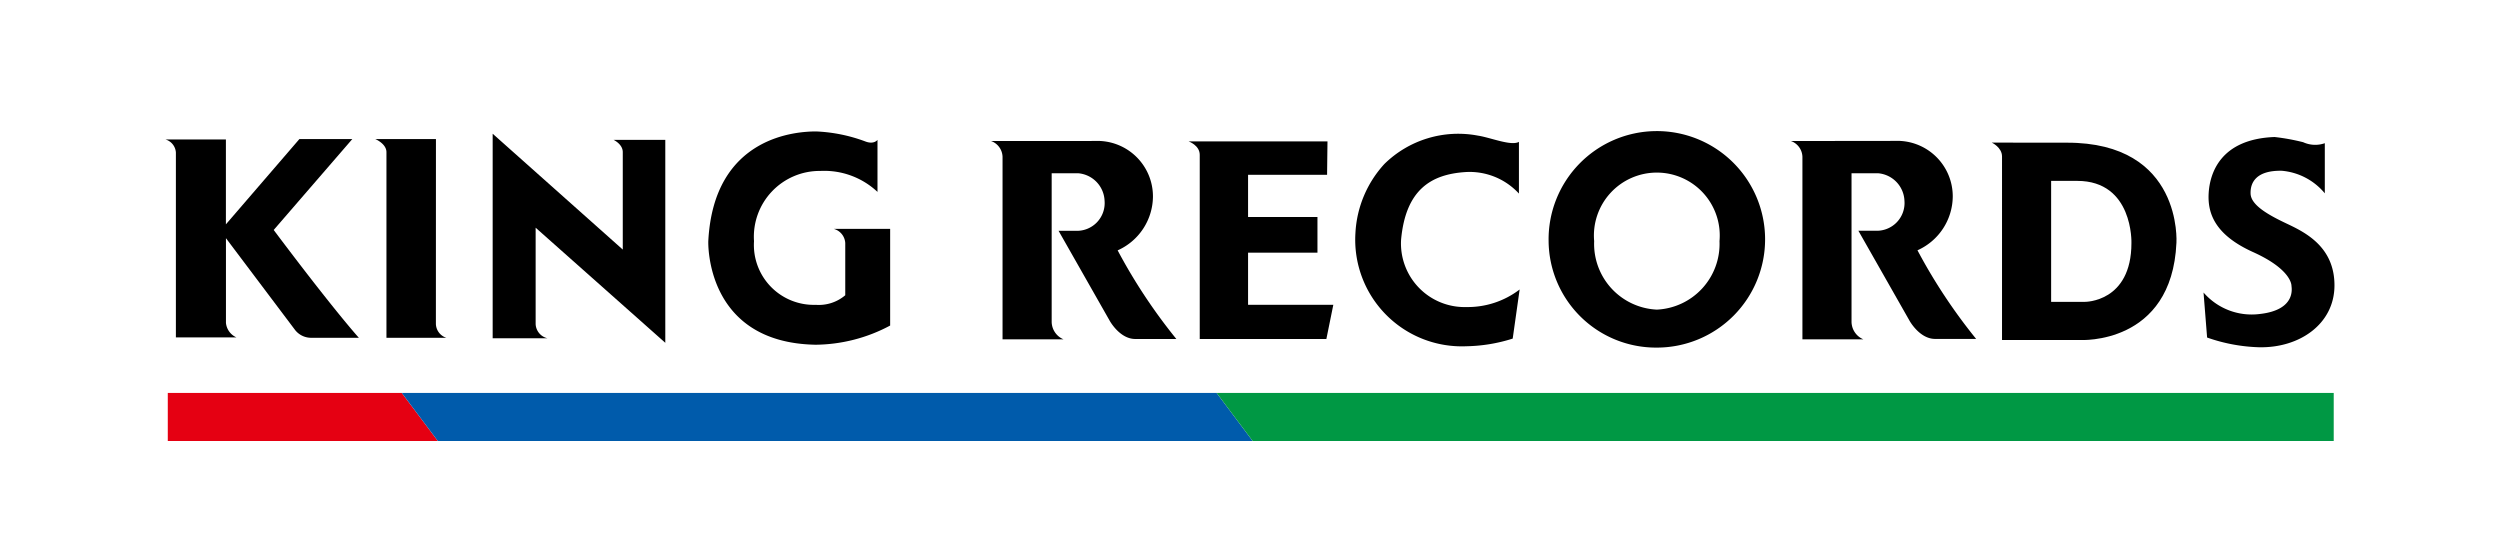
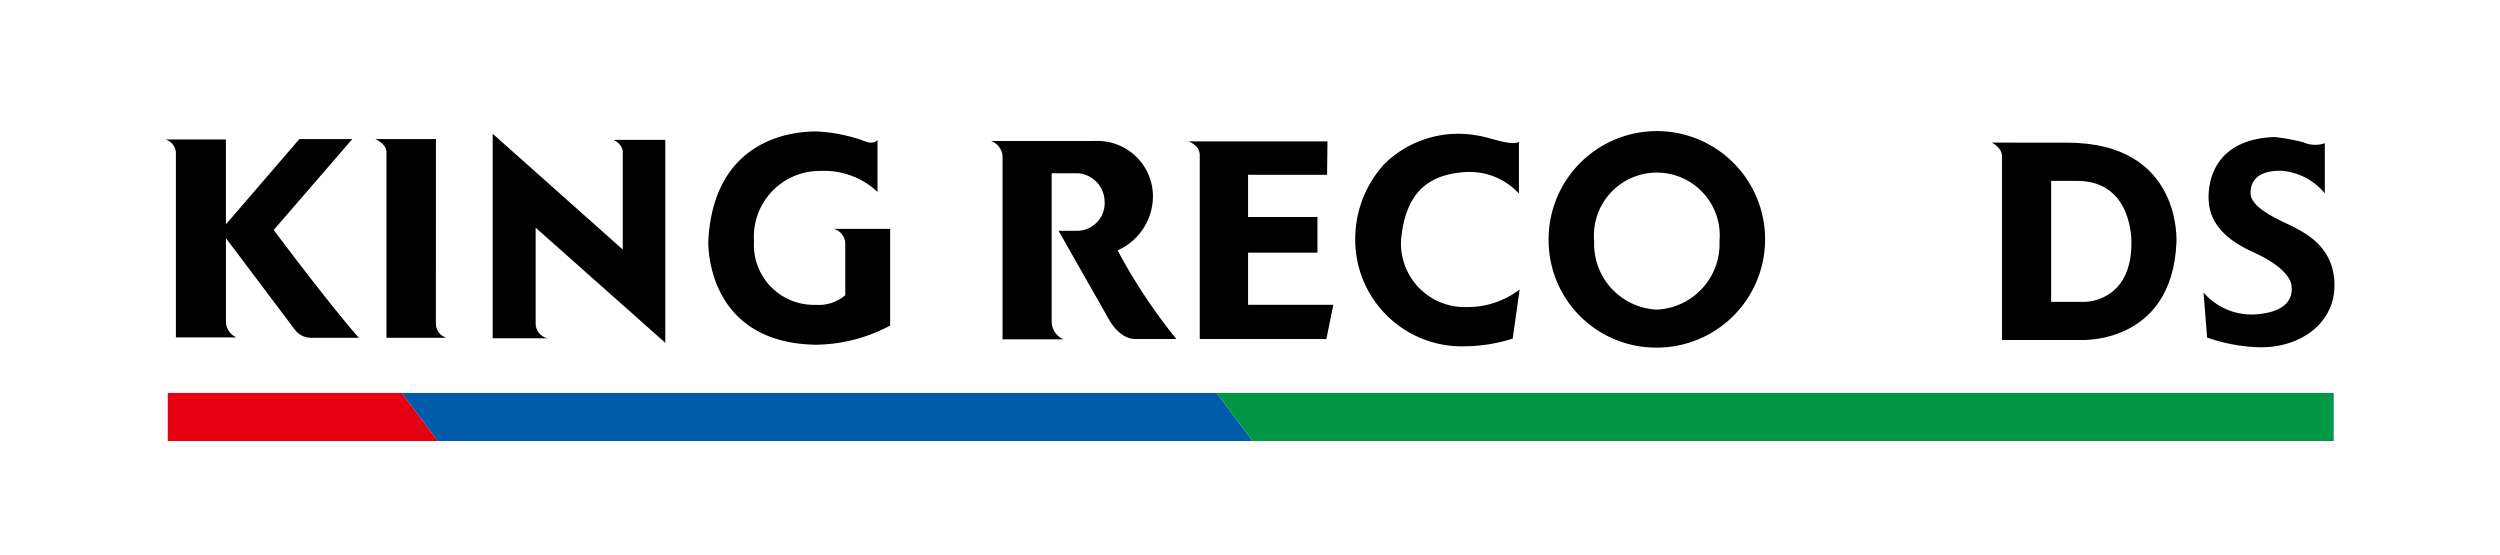
<svg xmlns="http://www.w3.org/2000/svg" width="144.113" height="32" viewBox="0 0 144.113 32">
  <g>
    <path fill="#fff" d="M0 0h144.113v32H0z" />
    <path d="M15.775 13.259l4.533-5.241h-3.051l-4.235 4.914V8.04H9.539a.837.837 0 01.6.752v10.659h3.493a1.022 1.022 0 01-.607-.84V13.73l3.991 5.3a1.175 1.175 0 00.929.442h2.742s-1.371-1.5-4.909-6.214" />
    <path d="M25.13 8.018h-3.494s.641.265.641.753v10.7h3.45a.865.865 0 01-.6-.818z" />
    <path d="M28.4 7.709V19.5h3.162a.879.879 0 01-.685-.819v-5.555l7.474 6.635V8.062h-2.982s.531.244.531.708v5.617z" />
    <path d="M50.583 11.07V8.063s-.2.287-.708.088a9.167 9.167 0 00-2.83-.574c-1.04 0-5.9.22-6.215 6.324 0 0-.221 5.86 6.192 5.971a9.265 9.265 0 004.291-1.106v-5.573h-3.251a.9.9 0 01.663.819v3.007a2.35 2.35 0 01-1.7.553 3.453 3.453 0 01-3.56-3.671 3.793 3.793 0 013.826-4.047 4.482 4.482 0 013.3 1.216" />
    <path d="M57.13 8.129a1 1 0 01.662.907v10.526h3.518a1.112 1.112 0 01-.686-1V9.987h1.525a1.659 1.659 0 011.525 1.592 1.6 1.6 0 01-1.68 1.725h-.973l2.942 5.175s.574 1.062 1.481 1.062h2.367a31.743 31.743 0 01-3.384-5.109 3.426 3.426 0 002.035-3.1 3.2 3.2 0 00-3.339-3.206z" />
-     <path d="M103.238 8.129a1 1 0 01.663.907v10.526h3.516a1.112 1.112 0 01-.685-1V9.987h1.526a1.659 1.659 0 011.525 1.592A1.6 1.6 0 01108.1 13.3h-.974l2.942 5.175s.575 1.062 1.482 1.062h2.365a31.736 31.736 0 01-3.382-5.109 3.426 3.426 0 002.034-3.1 3.2 3.2 0 00-3.339-3.206z" />
    <path d="M76.523 8.151h-8.006s.642.222.642.774v10.616h7.3l.4-1.969h-4.914v-3.008h4v-2.056h-4v-2.433H76.5z" />
    <path d="M87.559 8.173v2.986a3.862 3.862 0 00-3.1-1.239c-1.968.133-3.428 1.017-3.693 3.892a3.667 3.667 0 003.763 3.888 4.926 4.926 0 003.071-1.013l-.4 2.831a9.287 9.287 0 01-2.675.442 6.146 6.146 0 01-6.391-6.523A6.367 6.367 0 0179.8 9.456a6.076 6.076 0 015.4-1.637c.73.111 1.925.619 2.367.354" />
    <path d="M89.27 13.9a6.24 6.24 0 116.239 6.137A6.189 6.189 0 0189.27 13.9m6.239 3.948a3.792 3.792 0 003.612-3.948 3.627 3.627 0 10-7.225 0 3.792 3.792 0 003.613 3.948" />
    <path d="M119.123 8.225C125.845 8.2 125.461 14 125.461 14c-.265 5.9-5.542 5.6-5.542 5.6h-4.512V9.021c0-.53-.59-.8-.59-.8zm-.885 2.2V17.4h1.946s2.683.03 2.683-3.391c0 0 .118-3.582-3.126-3.582z" />
    <path d="M134.014 8.255v2.889a3.625 3.625 0 00-2.478-1.3c-1.473-.029-1.827.678-1.8 1.327s1 1.209 2.062 1.71 2.773 1.327 2.773 3.568-2.036 3.626-4.364 3.568a9.828 9.828 0 01-2.978-.56l-.206-2.595a3.67 3.67 0 003.243 1.238c2.123-.236 1.827-1.533 1.827-1.622s-.058-.973-2.211-1.945-2.624-2.182-2.565-3.362.678-3.155 3.8-3.273a12.3 12.3 0 011.651.3 1.666 1.666 0 001.239.059" />
    <path d="M23.161 22.651H9.672v2.771H25.24z" fill="#e50012" />
    <path d="M23.161 22.651l2.079 2.771h46.97l-2.078-2.771z" fill="#005bab" />
    <path d="M70.132 22.651l2.078 2.771h62.318v-2.771z" fill="#009844" />
  </g>
</svg>